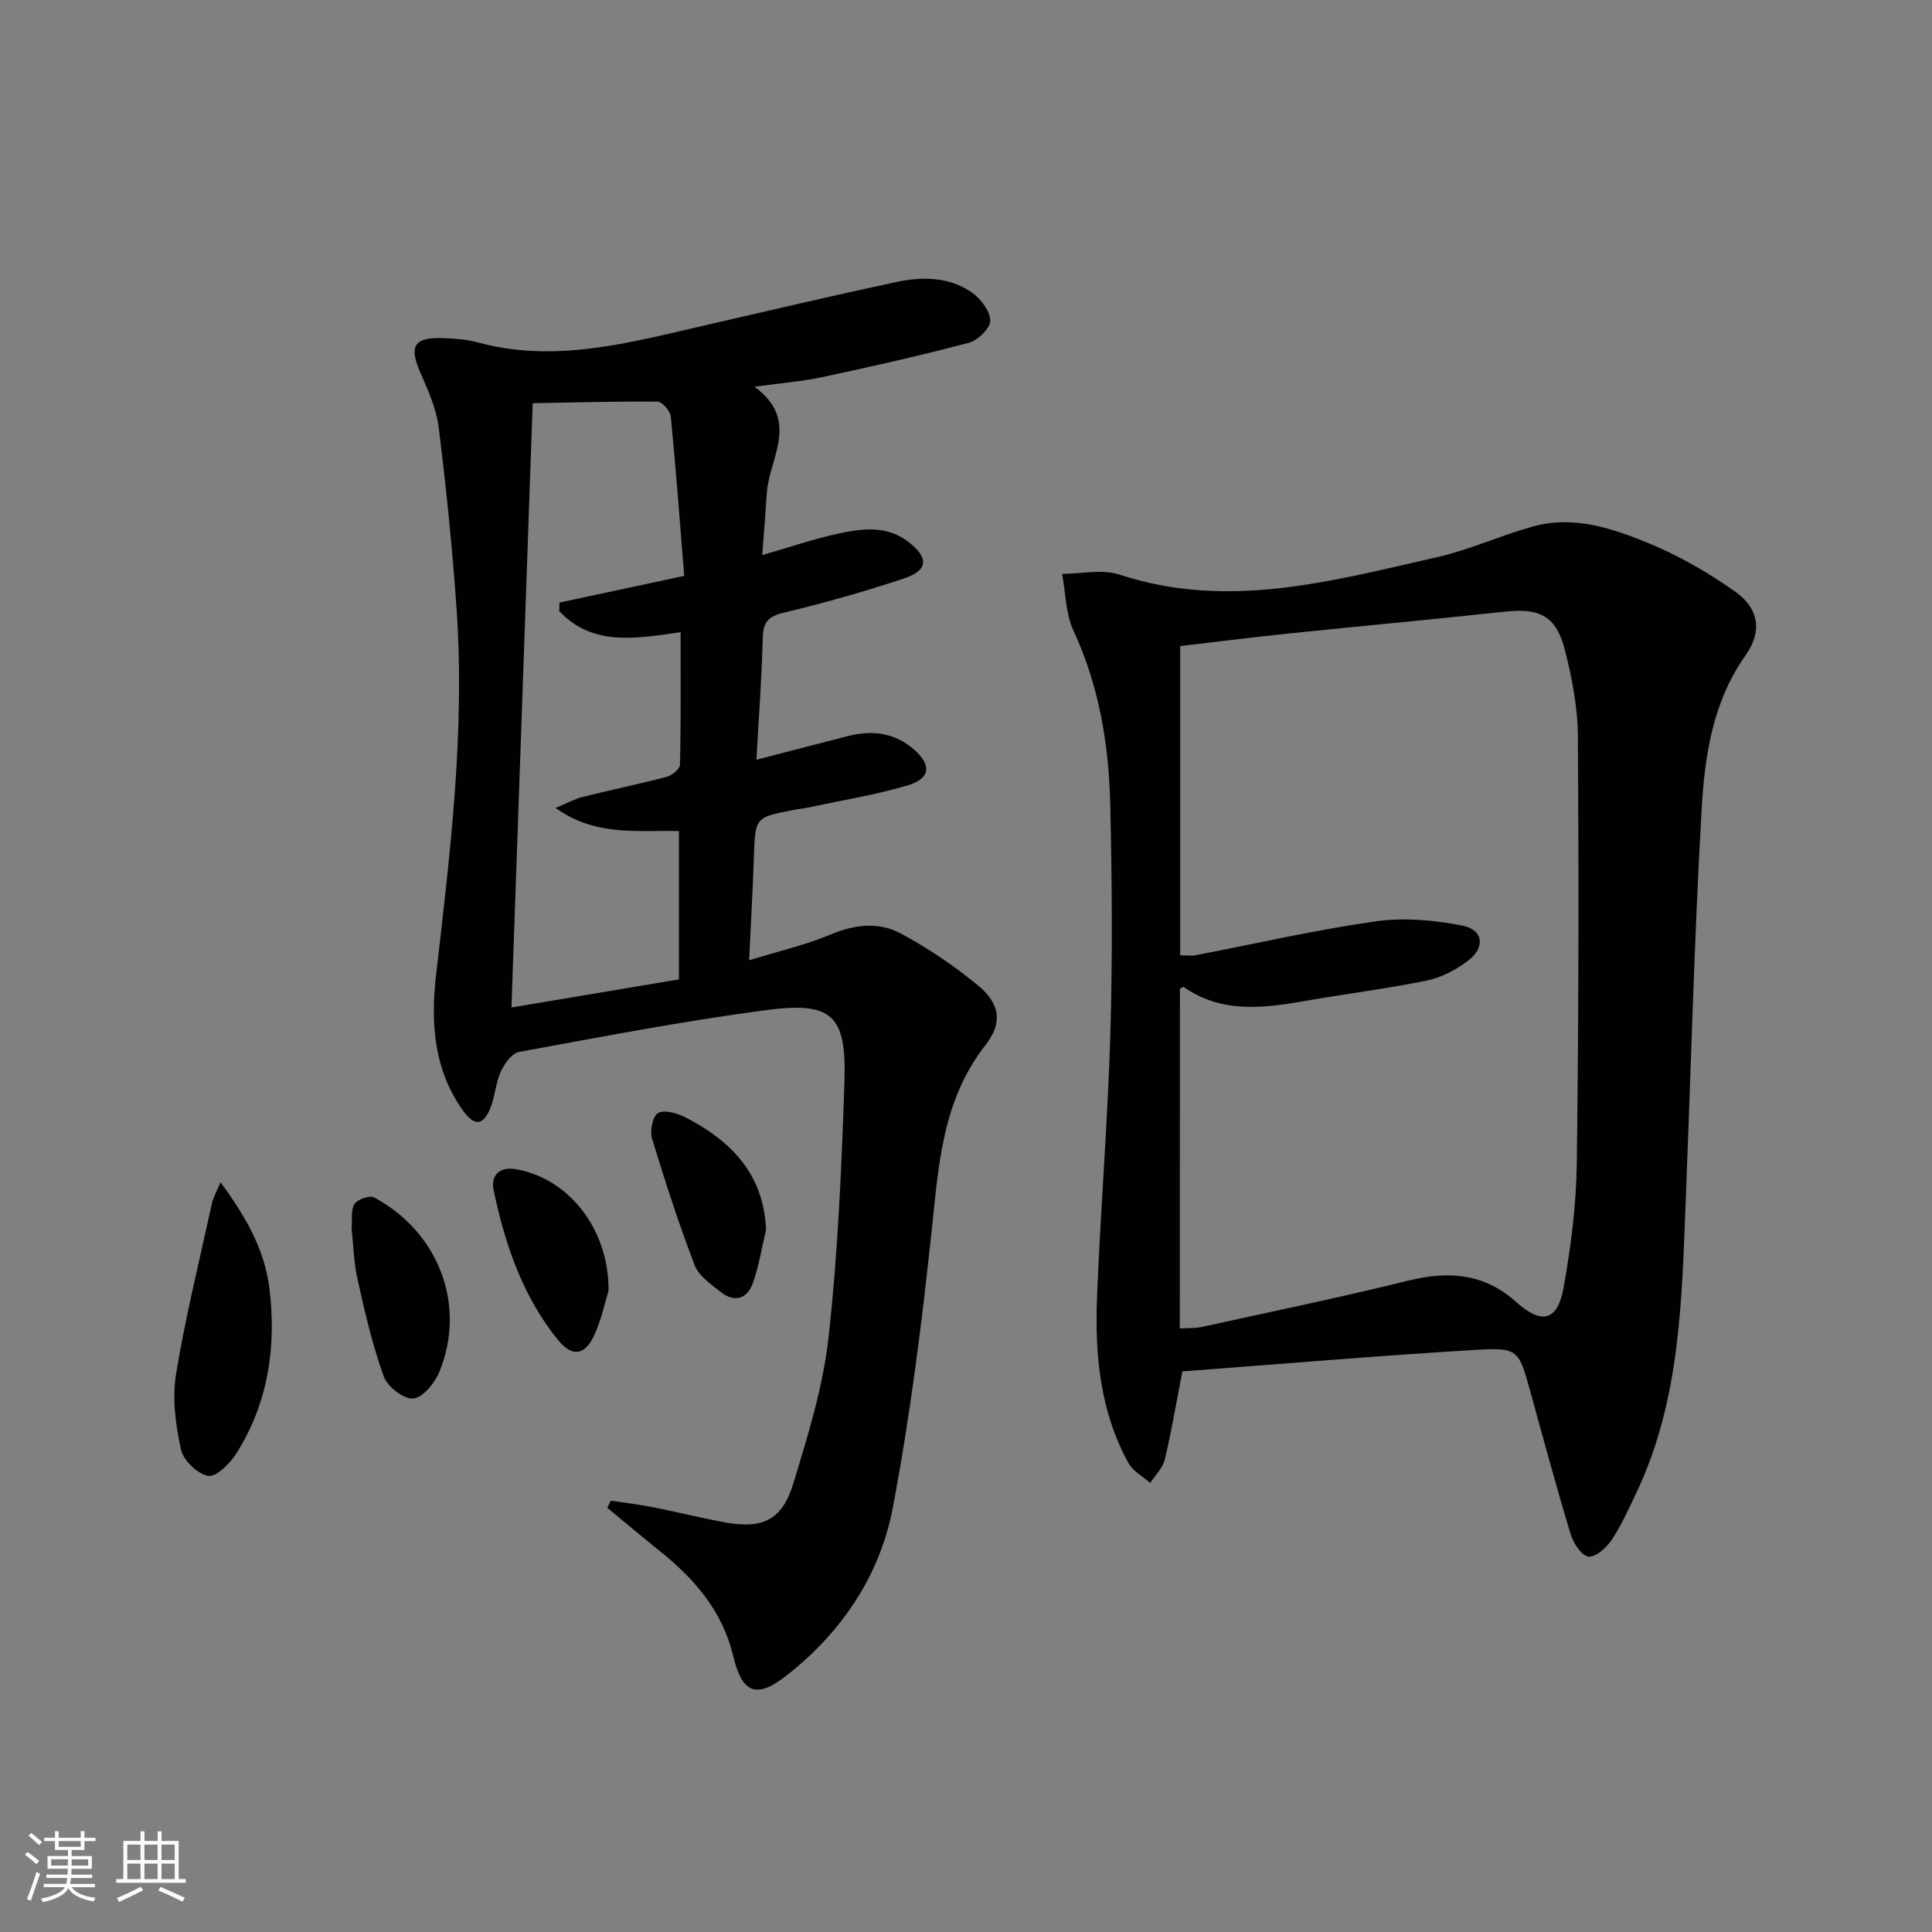
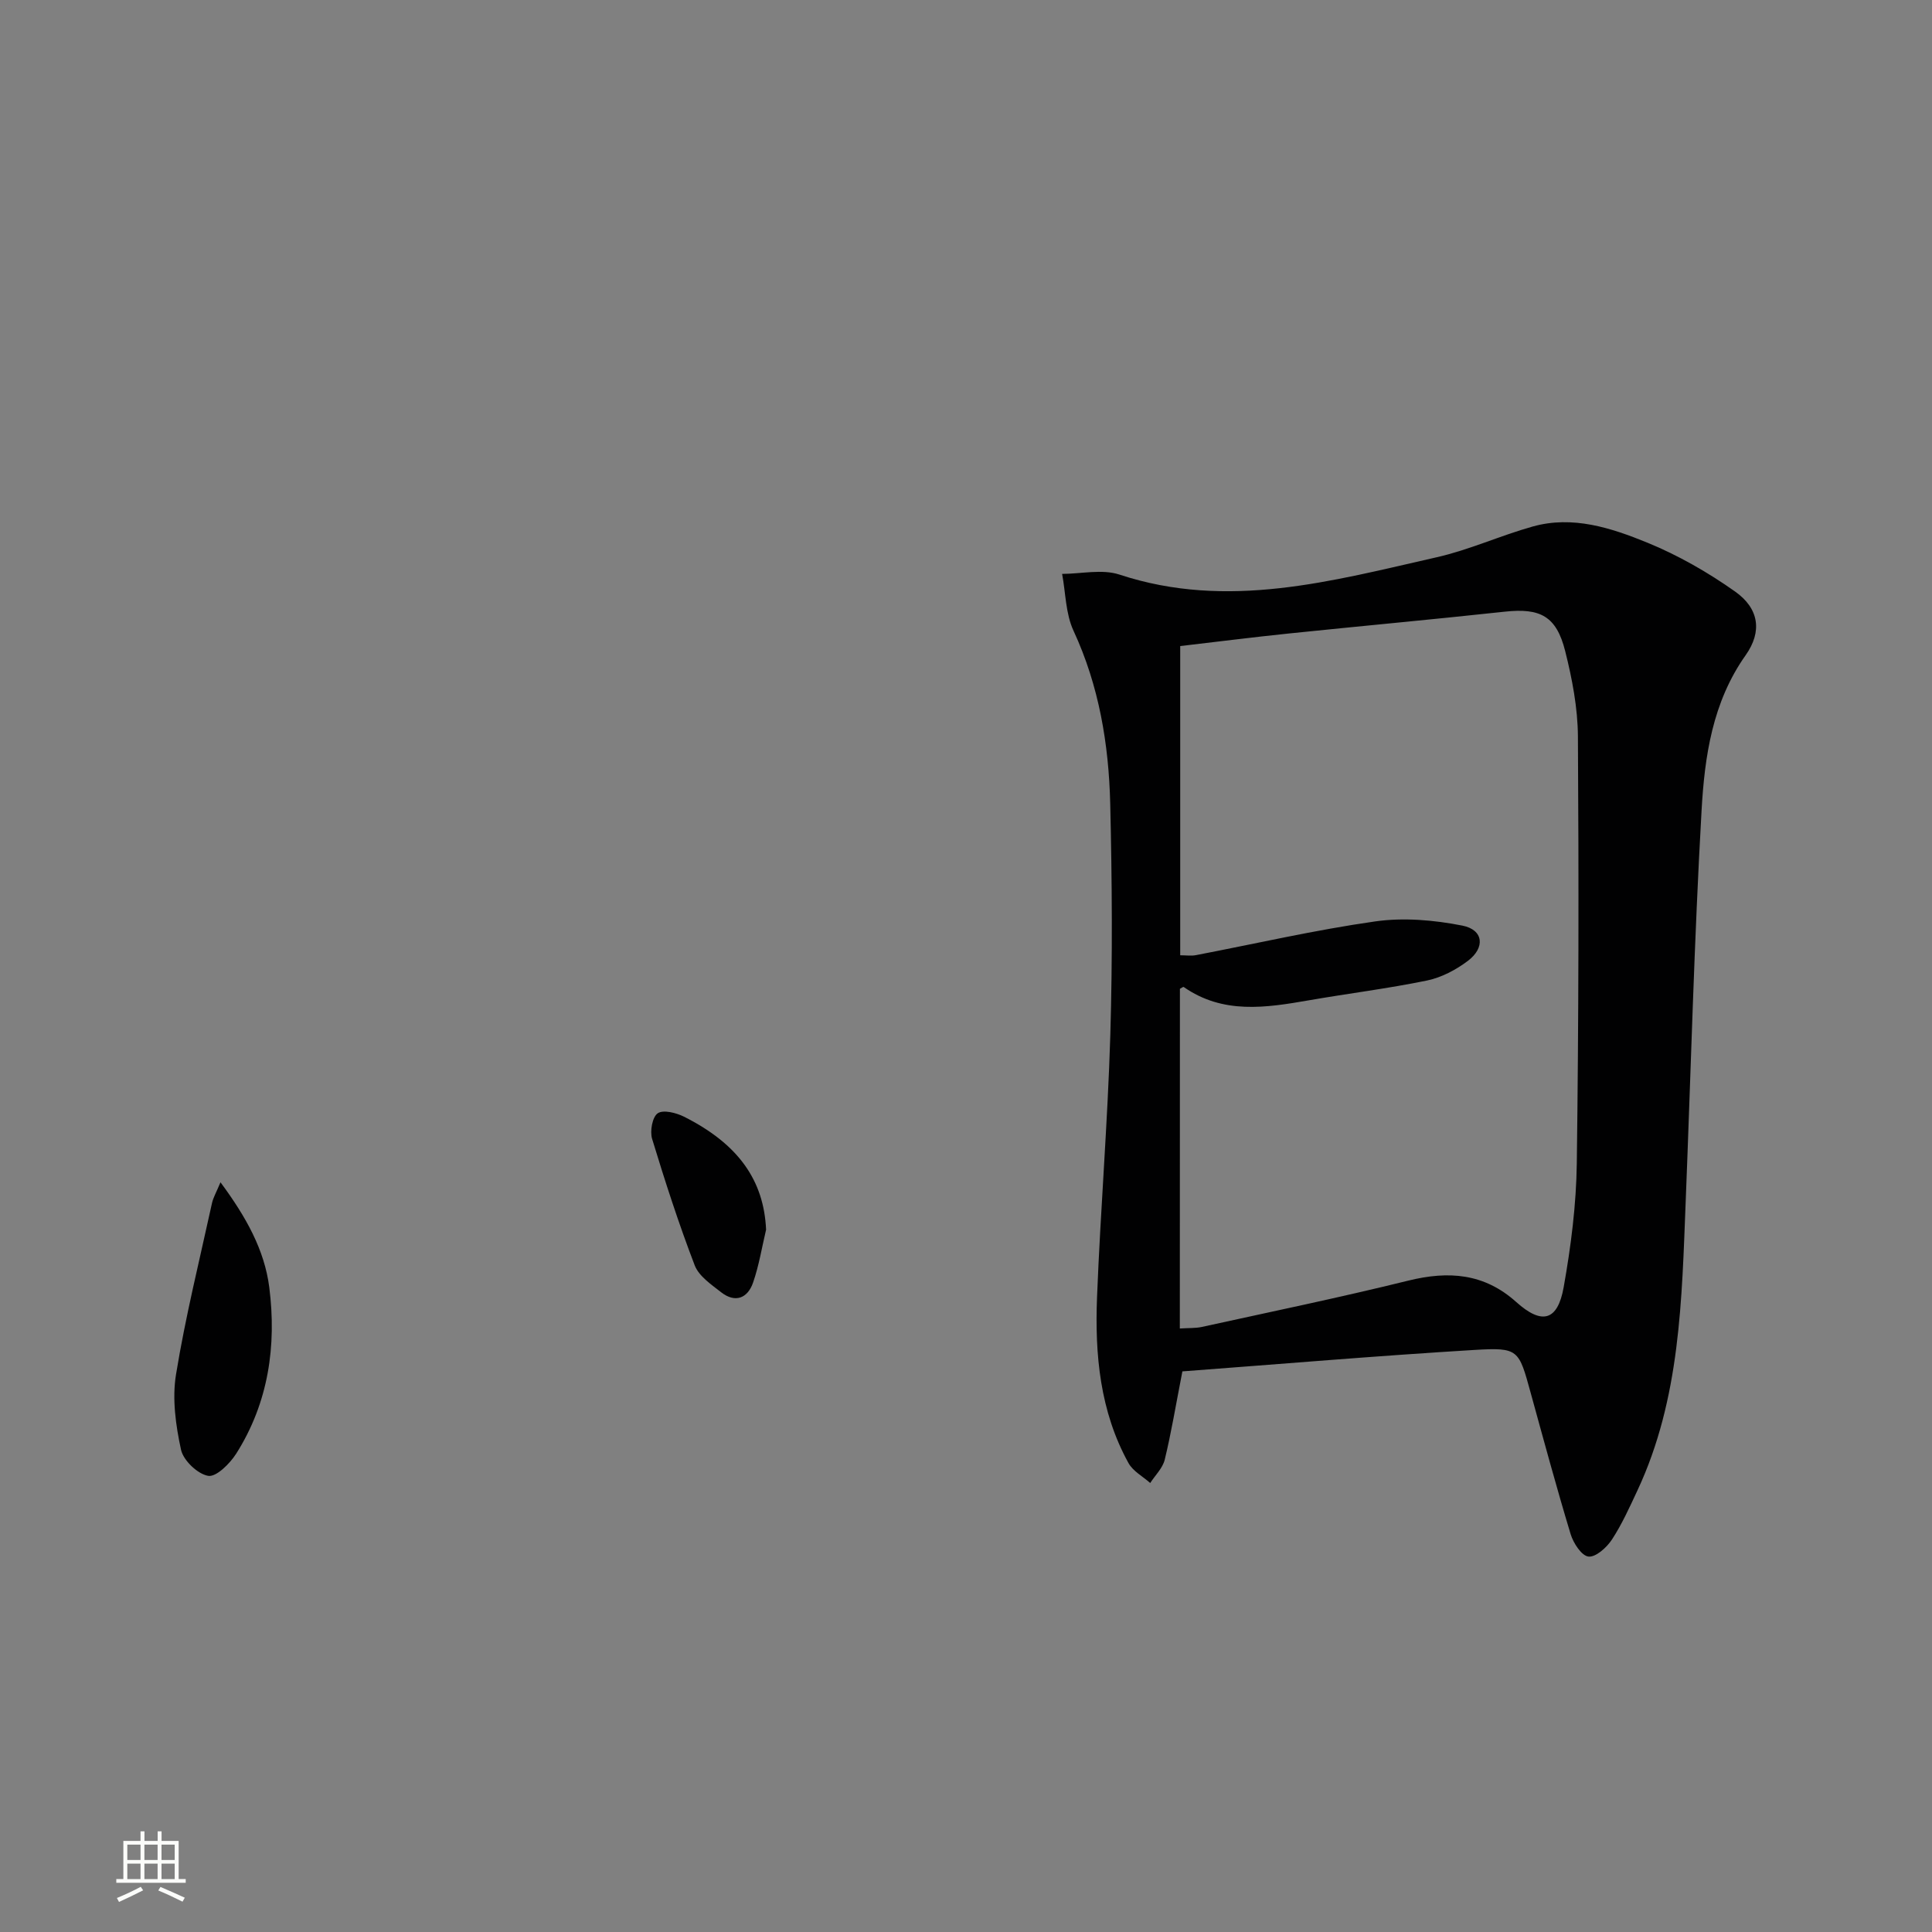
<svg xmlns="http://www.w3.org/2000/svg" enable-background="new 0 0 400 400" viewBox="0 0 400 400">
  <rect x="0" y="0" width="400" height="400" fill="#808080" stroke="none" />
-   <path d="m5.17 384 .55-.58c.85.61 1.65 1.24 2.4 1.87l-.59.64c-.83-.73-1.62-1.38-2.36-1.93m1.22 9.53-.82-.34c.71-1.76 1.37-3.64 1.98-5.63.24.13.5.25.76.36-.6 1.67-1.24 3.54-1.92 5.61m-.5-13.5.57-.54c.56.44 1.31 1.06 2.26 1.87l-.64.64c-.68-.66-1.41-1.32-2.19-1.97m3.25.46h2.24v-1.36h.77v1.36h4.57v-1.36h.76v1.36h2.28v.69h-2.28v1.84h-2.64v1.26h4.18v2.64h-4.21c0 .45-.02.86-.05 1.21h4.32v.69h-4.38c-.04.34-.1.75-.19 1.22h5.15v.69h-4.82c.87 1.19 2.51 1.92 4.93 2.19-.17.31-.3.57-.37.76-2.77-.49-4.52-1.41-5.26-2.76-.56 1.26-2.3 2.23-5.24 2.9-.12-.24-.26-.48-.43-.72 2.73-.55 4.38-1.34 4.96-2.38h-4.38v-.69h4.65c.1-.38.17-.79.21-1.22h-4.32v-.69h4.4c.03-.34.05-.75.05-1.21h-4.2v-2.64h4.23v-1.26h-2.69v-1.84h-2.24zm1.46 4.46v1.29h3.45c.01-.4.02-.57.01-.53v-.32-.45h-3.46zm1.55-2.59h4.57v-1.19h-4.57zm6.11 2.59h-3.42v.77c-.01.19-.01.37-.02.53h3.44z" fill="#fbfcfa" />
  <path d="m32.63 379.16h.82v1.98h3.54v7.89h1.46v.78h-14.37v-.78h1.46v-7.89h3.55v-1.98h.82v1.98h2.73v-1.98zm-3.49 11.48.5.73c-1.61.82-3.28 1.63-5 2.41-.13-.27-.28-.55-.44-.82 1.75-.72 3.4-1.49 4.94-2.32m-2.78-5.55h2.73v-3.18h-2.73zm0 3.95h2.73v-3.2h-2.73zm3.54-3.95h2.73v-3.18h-2.73zm0 3.95h2.73v-3.2h-2.73zm7.89 4.68c-1.84-.92-3.51-1.7-5.02-2.32l.45-.73c1.89.8 3.57 1.55 5.04 2.23zm-1.62-11.81h-2.73v3.18h2.73zm-2.73 7.13h2.73v-3.2h-2.73z" fill="#fbfcfa" />
  <g fill="#010102">
-     <path d="m156.22 80.07c9.55 7.04 3.02 14.7 2.54 22.01-.27 4.13-.6 8.25-.94 12.84 5.67-1.63 10.67-3.36 15.8-4.46 4.87-1.04 9.94-1.71 14.37 1.66 4.39 3.34 4.23 5.98-.92 7.68-8.17 2.7-16.48 5.07-24.86 7.06-3.29.78-4.21 2.06-4.29 5.27-.2 8.12-.82 16.23-1.31 25.17 6.65-1.72 12.79-3.34 18.94-4.9 4.94-1.26 9.57-.76 13.59 2.7 3.78 3.25 3.56 6.07-1.22 7.5-6.49 1.94-13.24 3.02-19.88 4.45-1.3.28-2.62.42-3.92.67-7.82 1.53-7.76 1.54-8.04 9.83-.22 6.62-.6 13.23-.98 21.26 6.14-1.89 11.73-3.16 16.92-5.35 4.97-2.09 9.93-2.61 14.43-.21 5.66 3.02 11.08 6.69 16.04 10.78 4.57 3.77 5.15 7.73 1.55 12.33-8.98 11.46-9.71 24.94-11.16 38.57-2.04 19.11-4.44 38.24-8.01 57.11-2.66 14.06-10.49 25.78-21.91 34.77-6.35 5-9.29 3.88-11.18-4.03-2.2-9.2-7.99-15.9-15.16-21.64-3.67-2.94-7.26-5.98-10.89-8.97.25-.49.49-.99.74-1.48 2.99.46 5.99.82 8.96 1.41 4.87.96 9.7 2.18 14.58 3.08 7.83 1.44 11.91-.42 14.22-7.99 3.04-9.96 6.18-20.1 7.32-30.38 1.94-17.49 2.69-35.13 3.28-52.73.46-13.95-2.48-16.77-16.34-14.93-17.09 2.26-34.05 5.53-51.02 8.64-1.49.27-3.04 2.43-3.78 4.07-1.08 2.38-1.2 5.18-2.19 7.61-1.46 3.6-3.32 3.71-5.61.51-6.11-8.54-6.75-18.23-5.6-28.18 2.9-25.11 5.99-50.23 4.25-75.58-.86-12.57-2.16-25.12-3.7-37.63-.47-3.85-2.14-7.64-3.73-11.25-2.53-5.76-1.47-7.6 4.92-7.33 2.31.1 4.69.28 6.91.89 15.97 4.33 31.27.08 46.64-3.45 13.26-3.05 26.51-6.18 39.81-9.03 5.44-1.17 11.08-1.19 15.85 2.16 1.82 1.28 3.75 3.81 3.78 5.8.02 1.55-2.56 4.09-4.4 4.58-10.07 2.67-20.24 4.95-30.43 7.13-4.19.88-8.49 1.22-13.97 1.98zm-40.45 46.43c.03-.58.05-1.17.08-1.75 8.3-1.77 16.61-3.55 25.81-5.52-.91-11.21-1.71-22.11-2.78-32.98-.11-1.16-1.78-3.08-2.75-3.09-8.56-.09-17.13.16-25.84.32-1.49 42.26-2.93 83.37-4.4 125.11 11.82-1.98 23.21-3.9 34.68-5.82 0-10.49 0-20.54 0-30.71-8.64-.2-17.25 1.16-25.54-4.78 2.41-1 3.96-1.88 5.63-2.29 5.78-1.45 11.62-2.64 17.38-4.16 1.1-.29 2.73-1.64 2.75-2.53.2-8.95.12-17.9.12-27.41-9.26 1.32-18.23 2.99-25.14-4.39z" />
    <path d="m244.8 283.93c-1.42 7.3-2.33 12.85-3.66 18.3-.43 1.74-1.97 3.21-3 4.81-1.53-1.36-3.57-2.44-4.5-4.13-5.91-10.7-6.98-22.47-6.51-34.35.71-18.11 2.21-36.19 2.75-54.3.47-15.94.36-31.91-.02-47.85-.3-12.34-2.31-24.4-7.6-35.82-1.64-3.53-1.62-7.82-2.36-11.77 3.97-.01 8.28-1.04 11.86.14 22.45 7.4 44.06 1.31 65.71-3.59 6.75-1.53 13.17-4.49 19.86-6.36 8.3-2.33 16.25.29 23.73 3.34 6.38 2.61 12.53 6.13 18.17 10.12 4.98 3.52 5.65 8.29 2.19 13.18-6.89 9.73-8.5 20.98-9.13 32.19-1.53 26.9-2.21 53.84-3.28 80.77-.81 20.42-1.09 40.94-10.01 60-1.62 3.46-3.2 6.99-5.29 10.17-1.07 1.63-3.35 3.67-4.84 3.49-1.43-.17-3.13-2.79-3.69-4.65-2.93-9.68-5.57-19.45-8.26-29.21-2.48-9-2.47-9.47-11.66-8.92-20.23 1.22-40.39 2.94-60.46 4.44zm-.53-8.88c1.9-.12 3.26-.04 4.55-.32 14.26-3.13 28.57-6.09 42.75-9.59 8.34-2.06 15.71-1.53 22.35 4.43 5.3 4.76 8.57 3.94 9.82-3.06 1.51-8.47 2.61-17.11 2.72-25.7.39-29.45.42-58.91.23-88.36-.04-5.9-1.19-11.91-2.64-17.67-1.83-7.26-5.2-8.93-12.5-8.14-14.87 1.61-29.76 2.97-44.63 4.51-7.55.78-15.08 1.74-22.57 2.61v64.02c1.25 0 2.26.16 3.21-.02 12.38-2.37 24.69-5.22 37.15-6.99 5.89-.84 12.2-.29 18.07.87 4.37.86 4.77 4.56 1.11 7.31-2.45 1.85-5.45 3.43-8.42 4.05-8.11 1.67-16.36 2.69-24.52 4.11-8.91 1.55-17.75 2.91-25.87-2.76-.12-.09-.53.25-.79.37-.02 23.32-.02 46.62-.02 70.33z" />
-     <path d="m45.65 244.78c5.32 7.19 9.11 14.01 10.1 21.74 1.54 12.11-.17 23.91-6.85 34.45-1.31 2.06-4.13 4.87-5.79 4.59-2.19-.37-5.14-3.18-5.63-5.4-1.1-5.05-1.86-10.55-1.04-15.58 1.94-11.92 4.87-23.67 7.45-35.48.25-1.15.88-2.21 1.76-4.32z" />
-     <path d="m72.79 254.25c.16-1.81-.19-3.79.62-4.99.65-.97 3.14-1.84 4.05-1.35 13.42 7.23 19.14 22.34 13.52 36.09-.95 2.32-3.42 5.37-5.42 5.55-1.96.18-5.35-2.46-6.11-4.58-2.34-6.48-3.9-13.26-5.41-20.01-.8-3.54-.87-7.24-1.25-10.71z" />
+     <path d="m45.65 244.78c5.32 7.19 9.11 14.01 10.1 21.74 1.54 12.11-.17 23.91-6.85 34.45-1.31 2.06-4.13 4.87-5.79 4.59-2.19-.37-5.14-3.18-5.63-5.4-1.1-5.05-1.86-10.55-1.04-15.58 1.94-11.92 4.87-23.67 7.45-35.48.25-1.15.88-2.21 1.76-4.32" />
    <path d="m158.61 254.59c-.87 3.67-1.47 7.43-2.7 10.97-1.13 3.25-3.7 4.26-6.62 1.98-2.05-1.61-4.6-3.33-5.46-5.57-3.3-8.6-6.14-17.38-8.82-26.19-.48-1.59.05-4.53 1.17-5.29 1.15-.78 3.82-.1 5.44.71 11.3 5.68 16.53 13.22 16.99 23.39z" />
-     <path d="m125.99 267.2c-.61 1.98-1.38 5.74-2.92 9.16-1.93 4.29-4.59 4.69-7.52 1.09-7.39-9.09-11.03-19.92-13.38-31.18-.56-2.68 1.1-4.79 4.52-4.22 10.81 1.79 19.37 12.13 19.3 25.15z" />
  </g>
</svg>